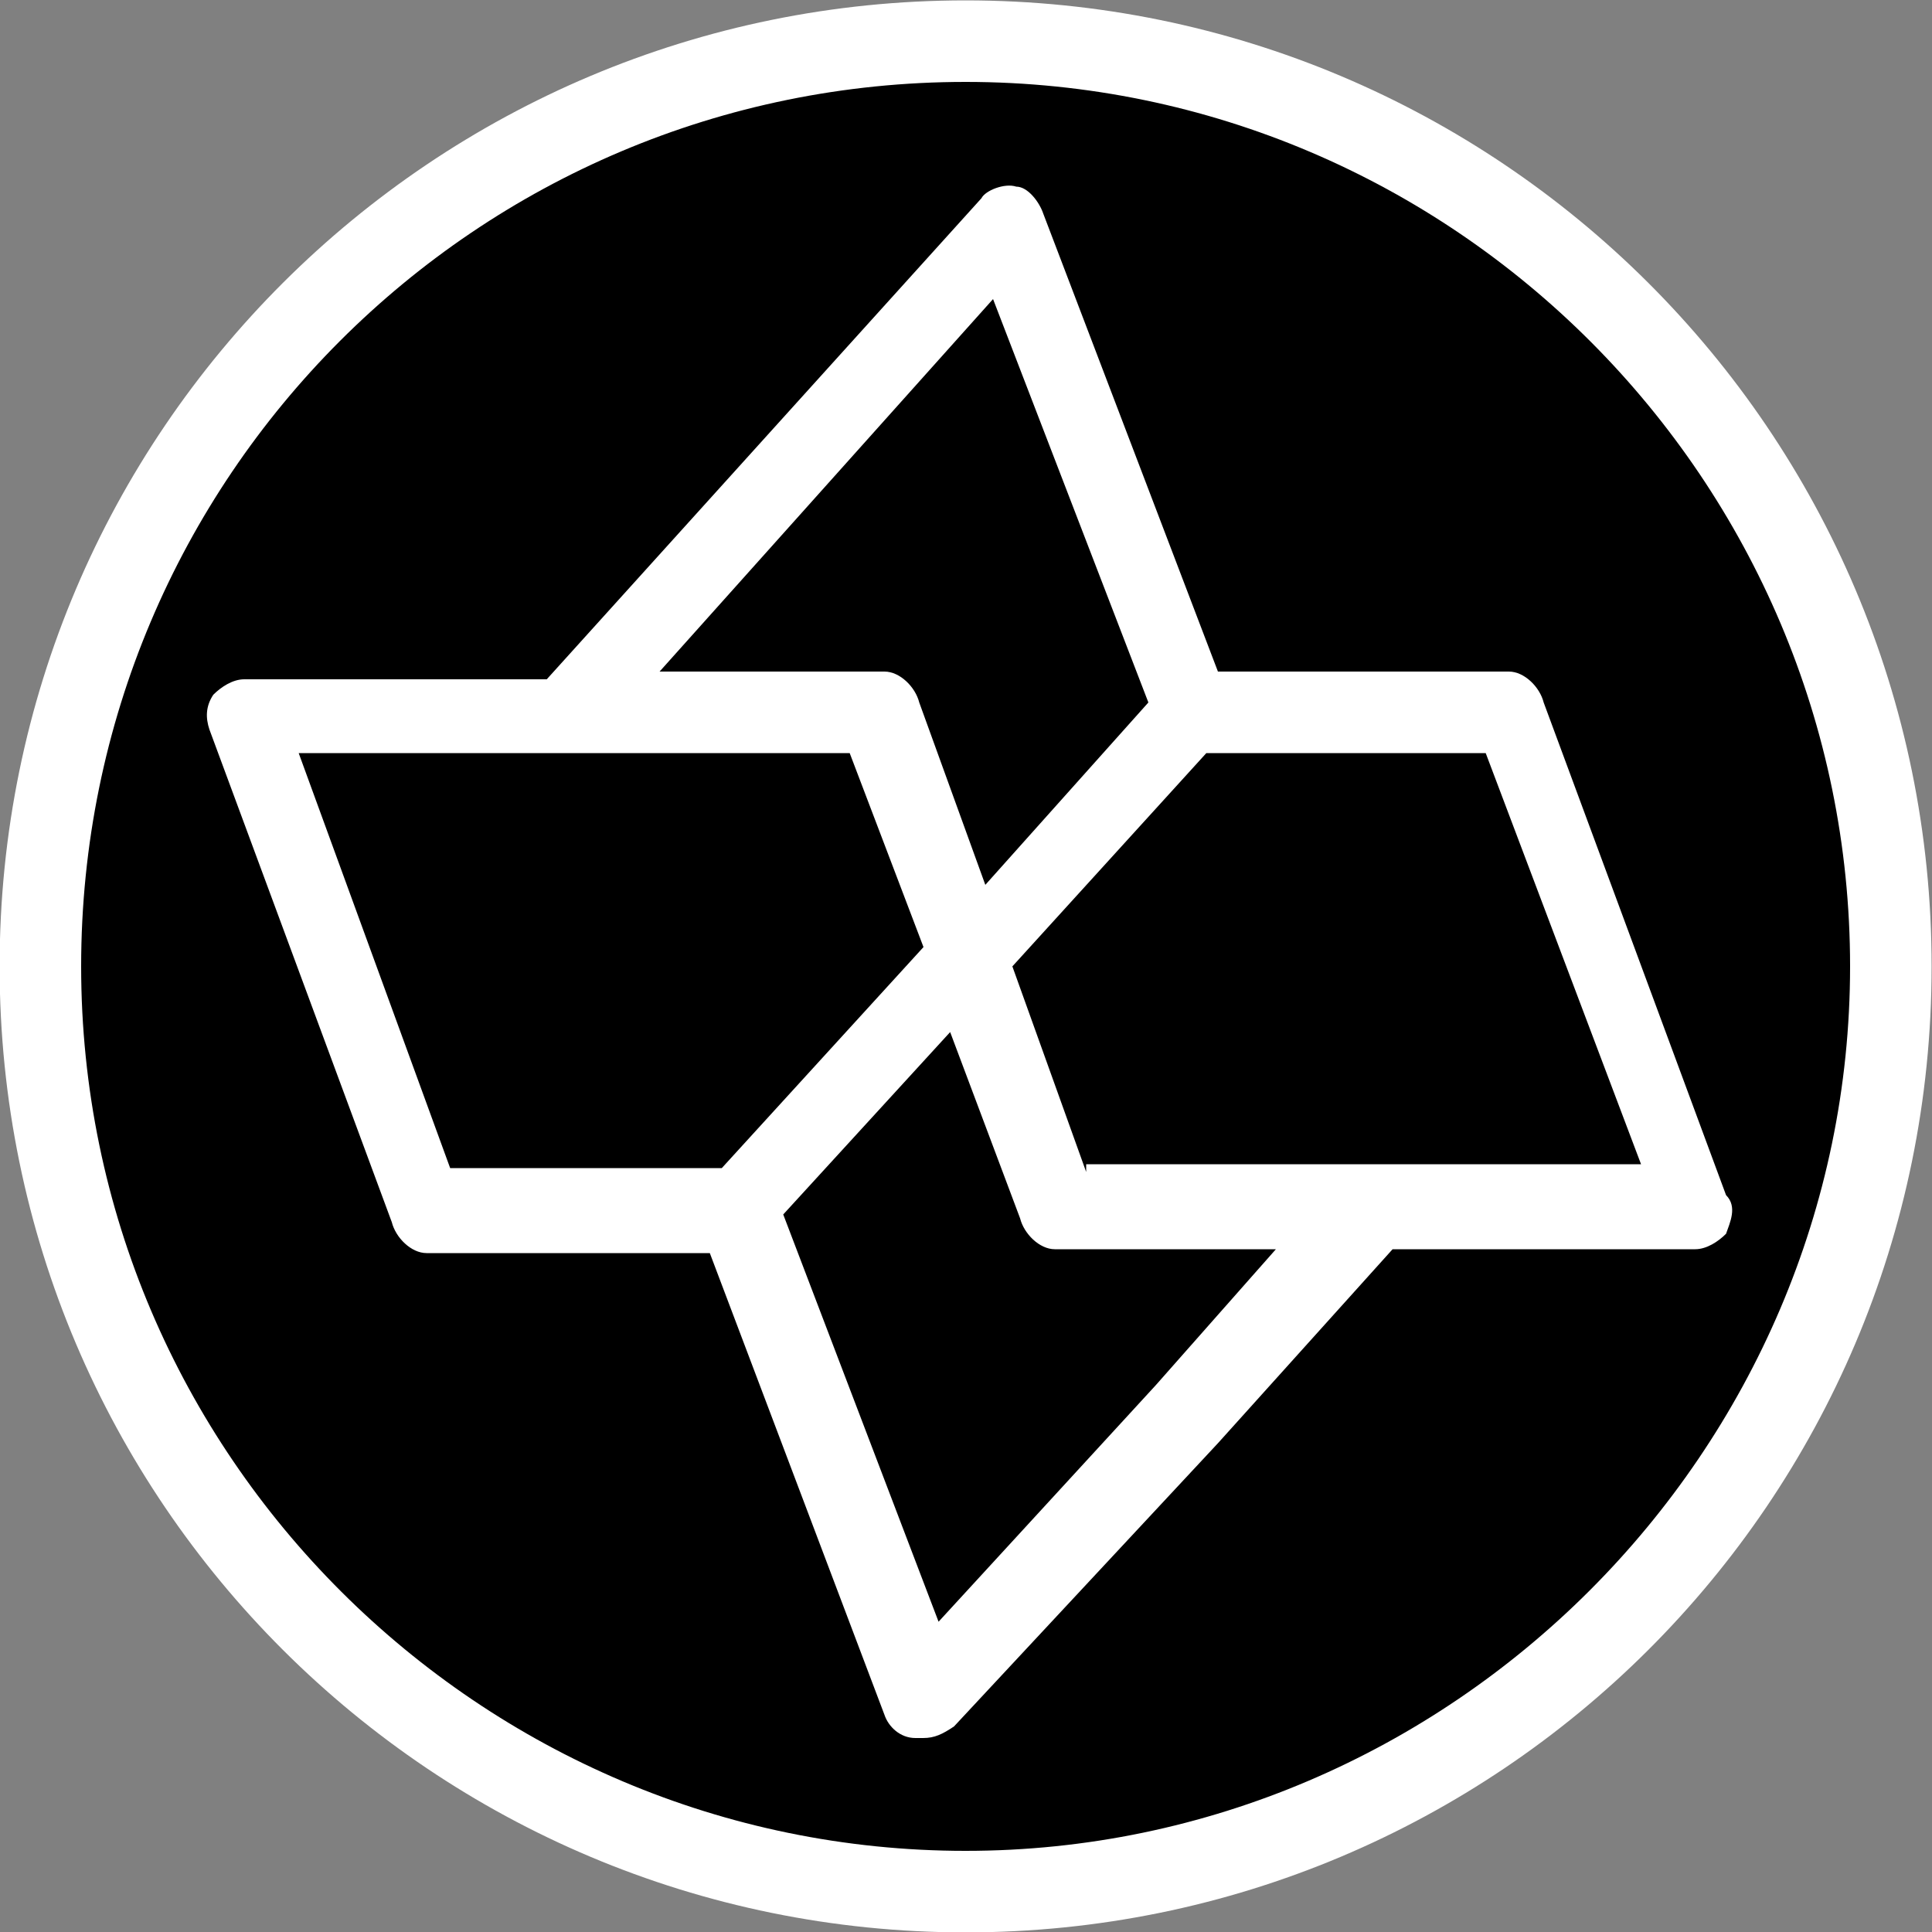
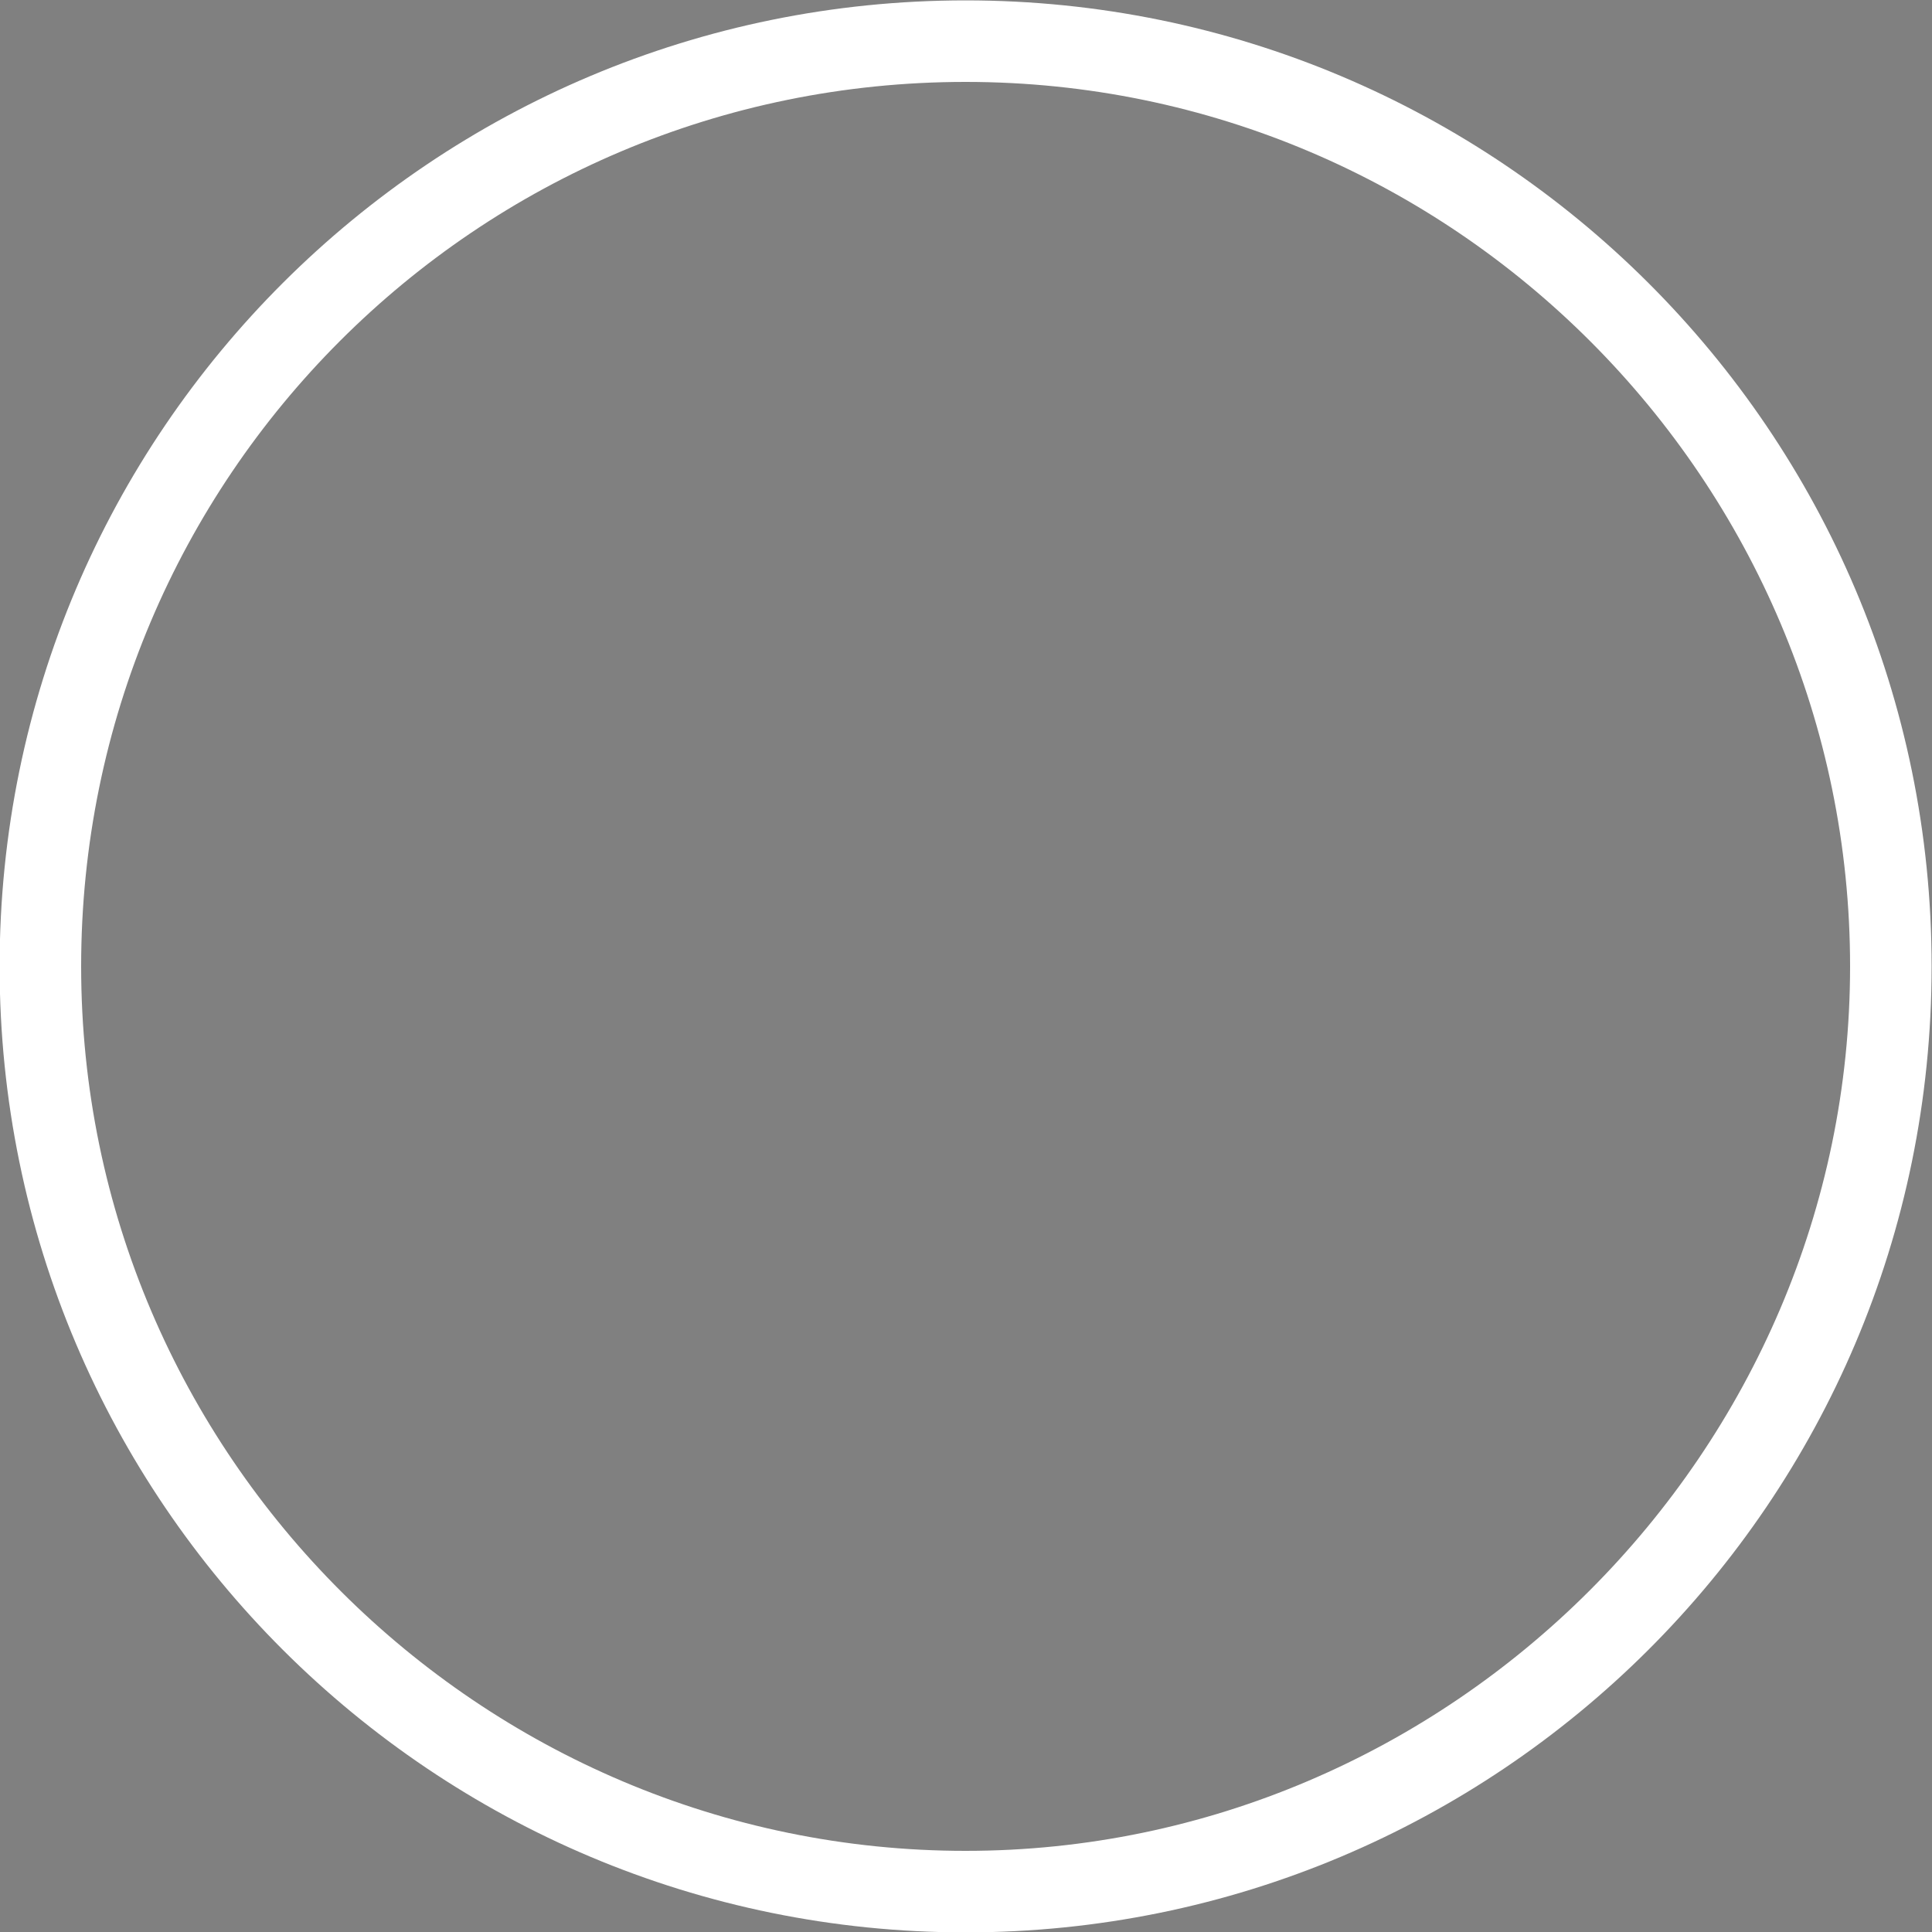
<svg xmlns="http://www.w3.org/2000/svg" version="1.1" id="Camada_1" x="0px" y="0px" viewBox="0 0 500 500" style="enable-background:new 0 0 500 500;" xml:space="preserve">
  <rect x="0" y="0" width="500" height="500" fill="#808080" stroke="none" />
  <style type="text/css">
	.st0{fill:#FFFFFF;}
</style>
-   <circle cx="251" cy="249.1" r="241" />
  <path class="st0" d="M249.9,500.1c-137.6,0-250-111.4-250-250s112.4-250,250-250s250,111.4,250,250S387.5,500.1,249.9,500.1z   M249.9,21.2C123.4,21.2,21,123.6,21,250.1S124.4,479,249.9,479s228.9-103.4,228.9-228.9S376.5,21.2,249.9,21.2z" />
-   <path class="st0" d="M446.7,309.3l-47.2-127.5c-1-4-5-8-9-8h-75.3L270,55.3c-1-3-4-7-7-7c-3-1-8,1-9,3L141.5,175.8H63.2  c-3,0-6,2-8,4c-2,3-2,6-1,9l47.2,127.5c1,4,5,8,9,8h73.3l45.2,119.5c1,3,4,6,8,6c1,0,1,0,2,0c3,0,5-1,8-3l68.3-73.3l0,0l0,0  l45.2-50.2h78.3c3,0,6-2,8-4C447.7,316.4,449.7,312.3,446.7,309.3z M257,77.4l40.2,104.4L255,229l-17.1-47.2c-1-4-5-8-9-8h-58.2  L257,77.4z M77.3,194.9h142.6l19.1,50.2l-52.2,57.2h-70.3L77.3,194.9z M299.1,358.5L299.1,358.5l-56.2,61.2l-40.2-105.4l43.2-47.2  l18.1,48.2c1,4,5,8,9,8h57.2L299.1,358.5z M281.1,303.3L262,250.1l50.2-55.2h72.3l40.2,106.4H281.1V303.3z" />
</svg>